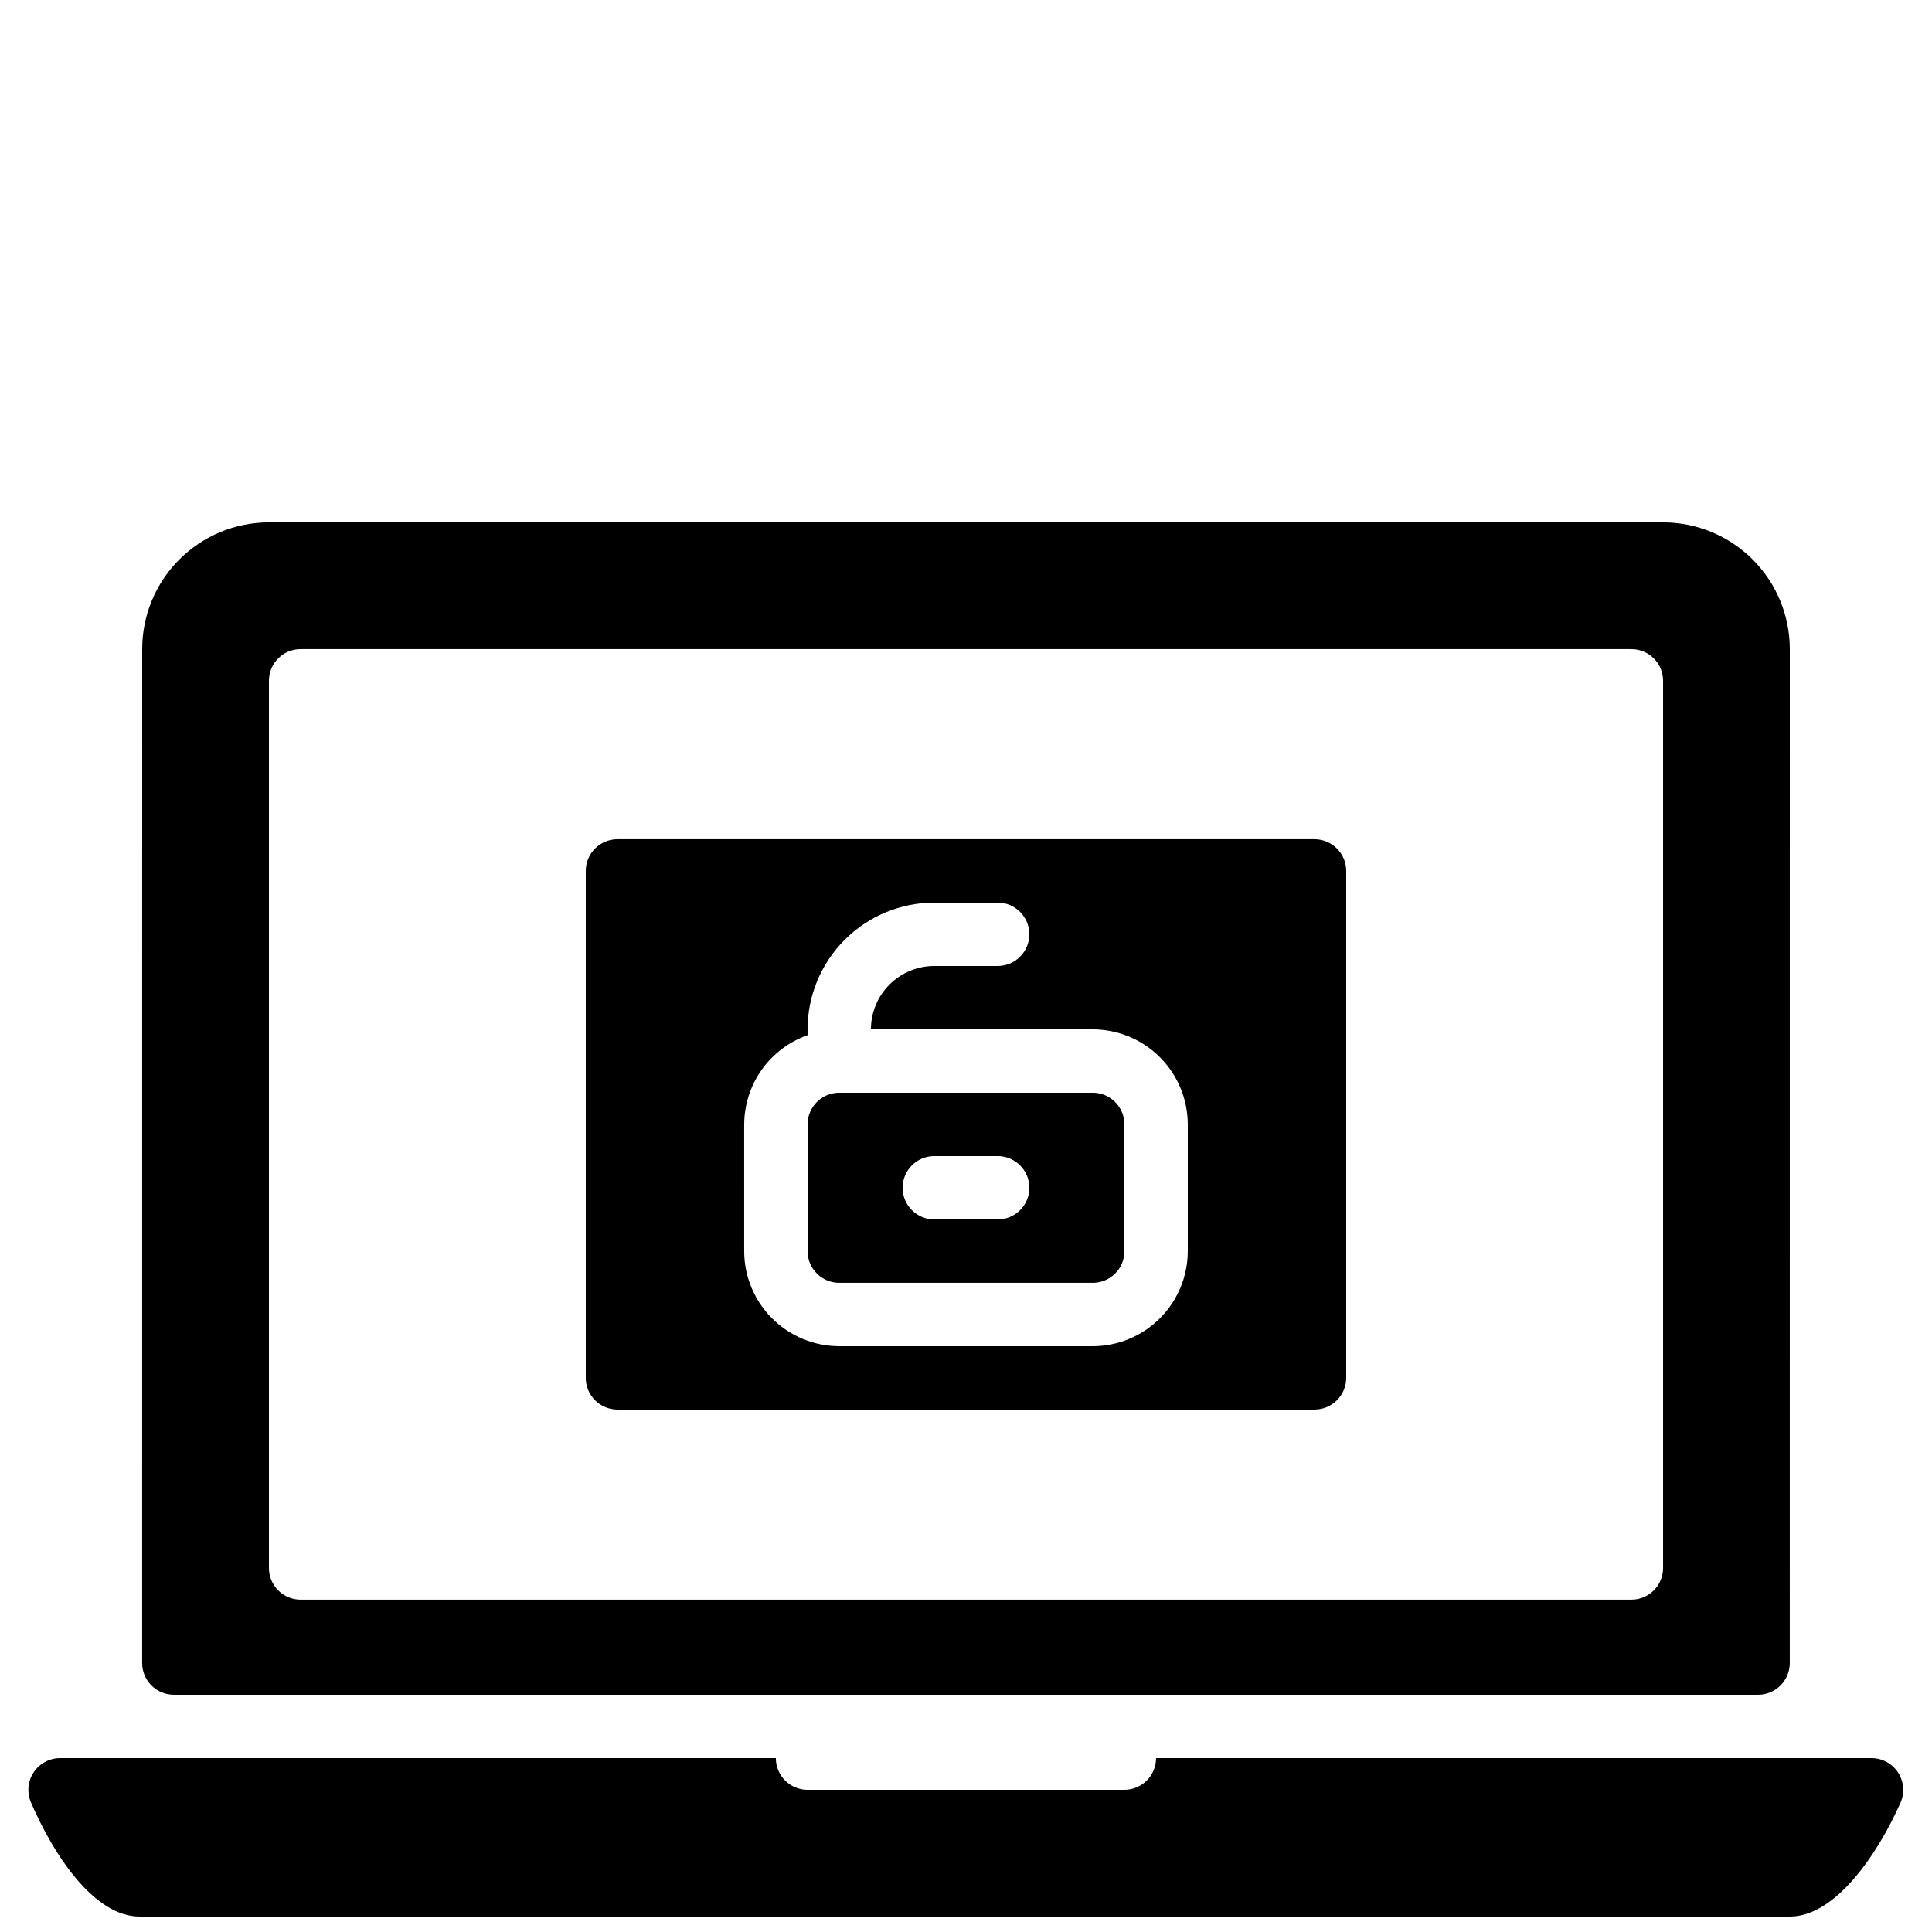
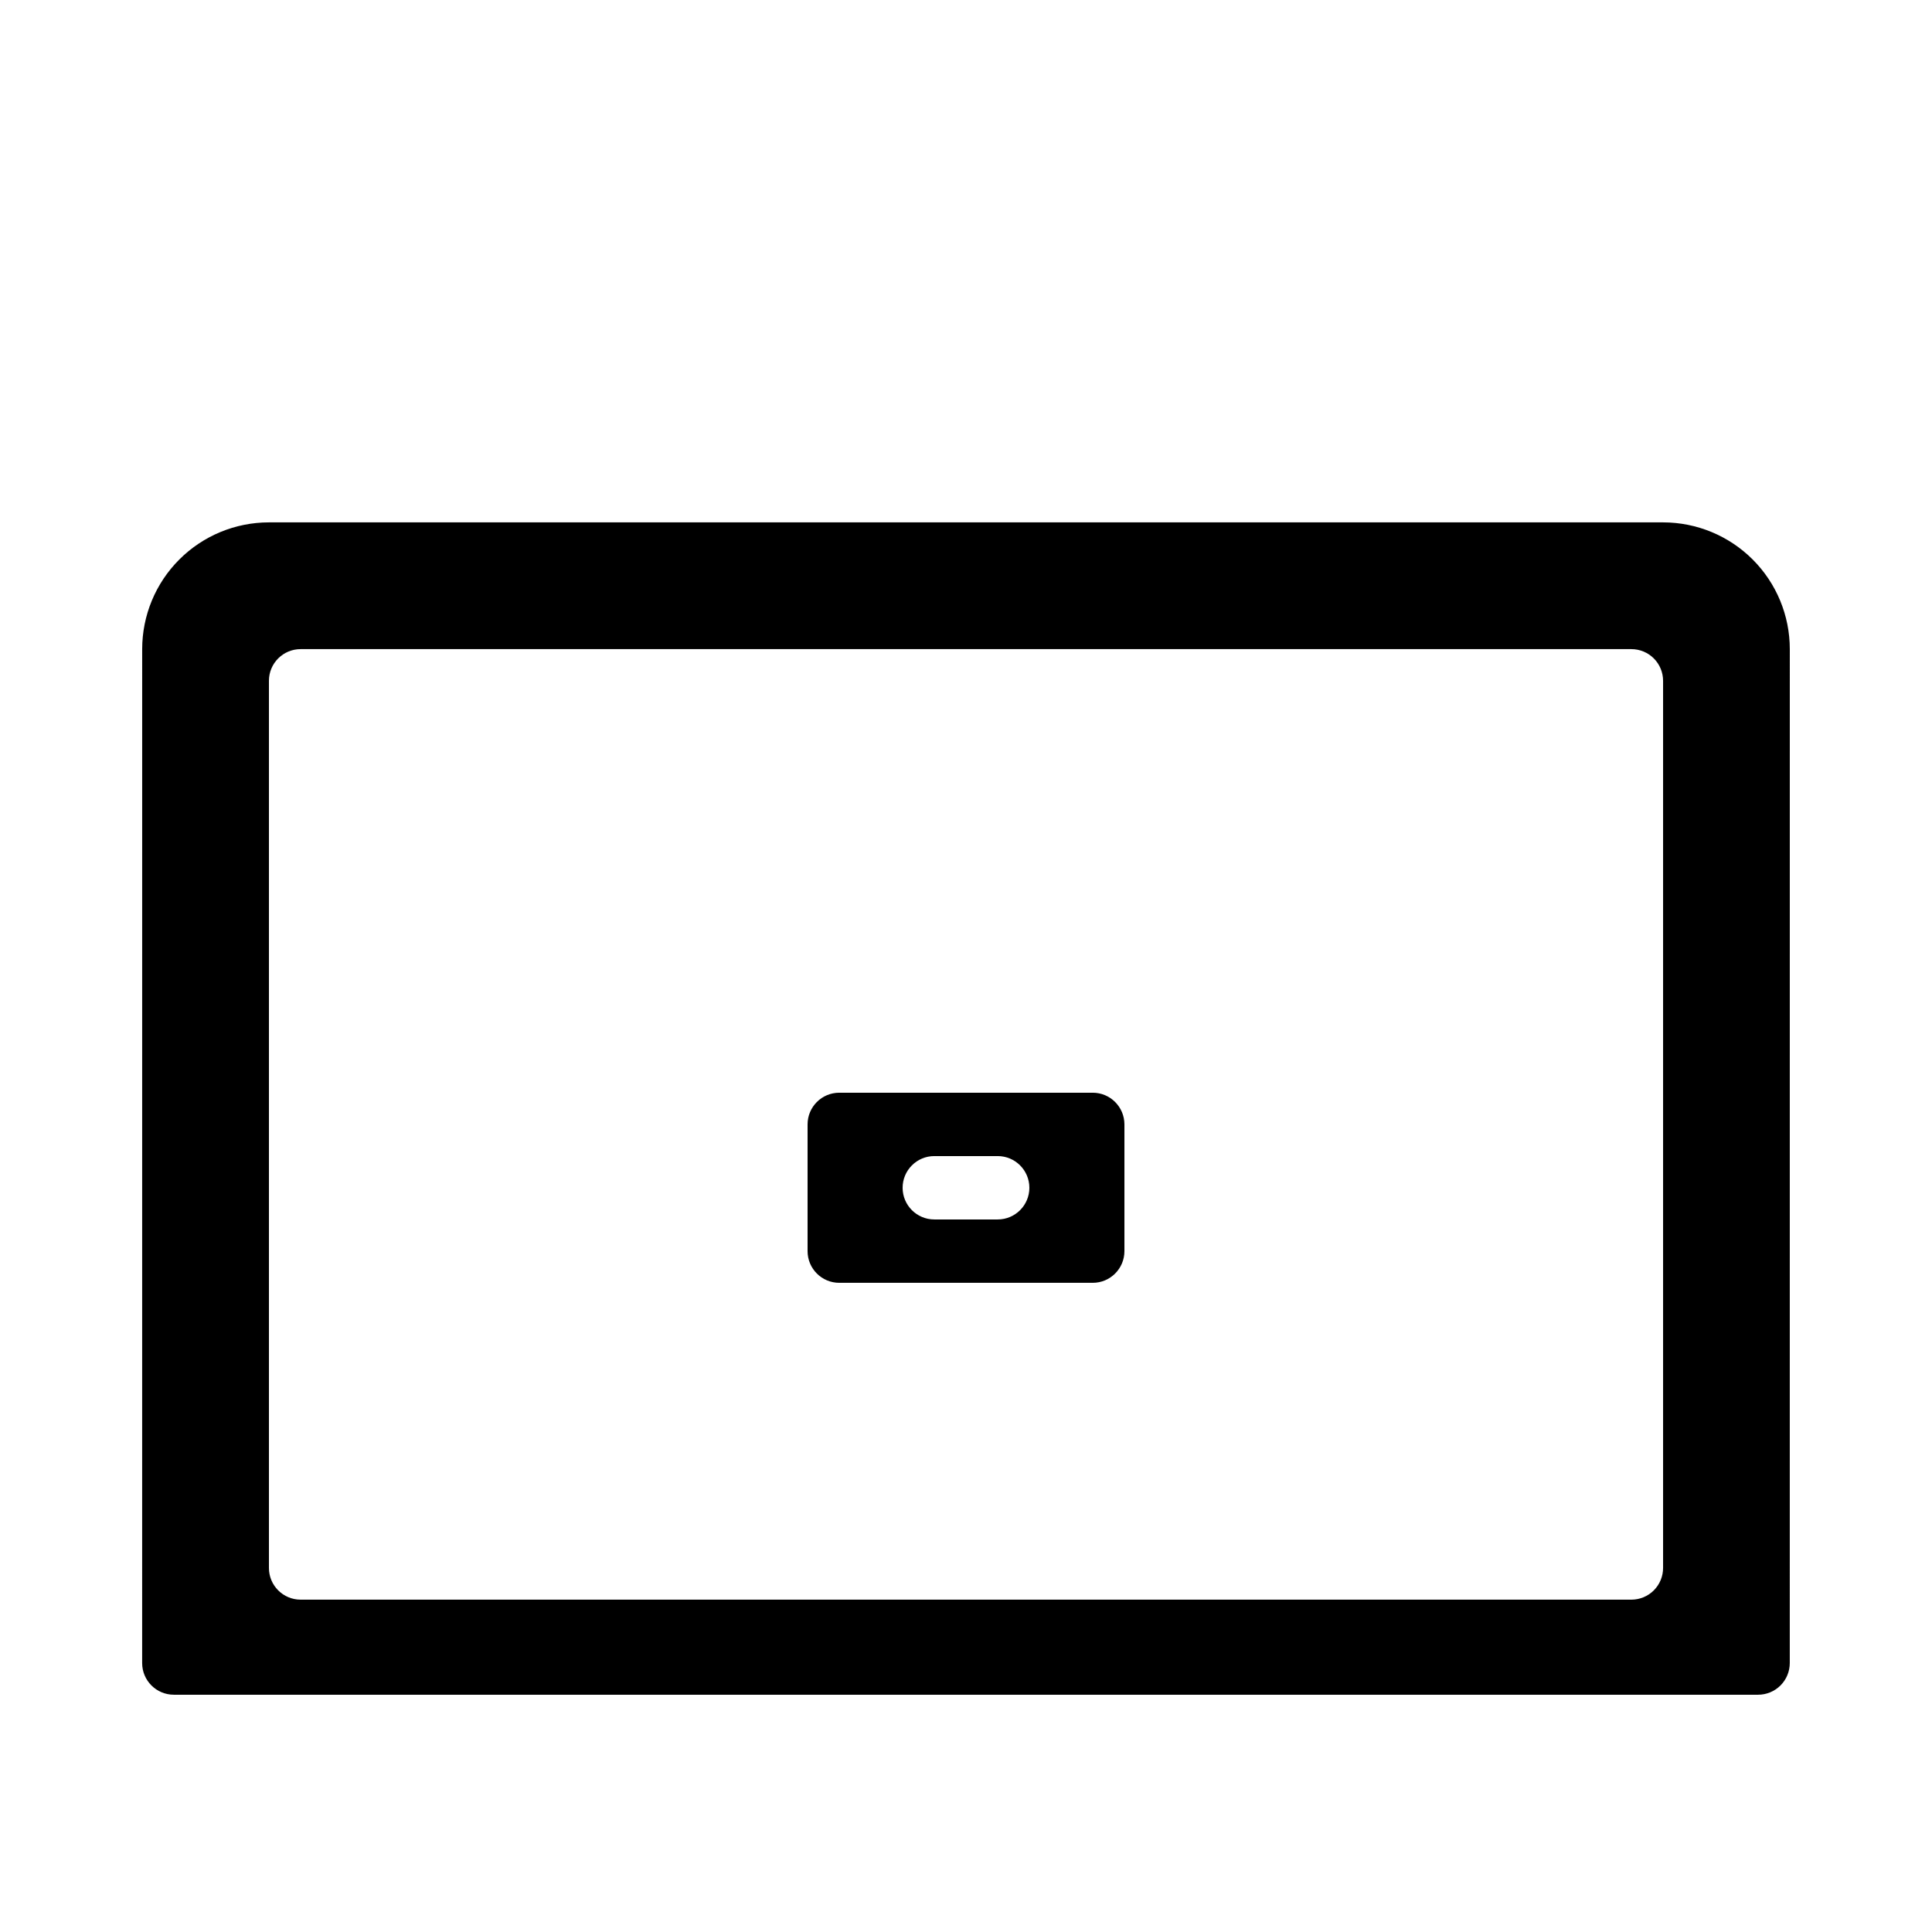
<svg xmlns="http://www.w3.org/2000/svg" width="800px" height="800px" version="1.1" viewBox="144 144 512 512">
  <defs>
    <clipPath id="a">
-       <path d="m151 609h498v42.902h-498z" />
+       <path d="m151 609v42.902h-498z" />
    </clipPath>
  </defs>
  <path d="m190.07 593.12h419.84c2.227 0 4.363-0.883 5.938-2.457 1.574-1.578 2.461-3.711 2.461-5.938l0.008-268.7c0-8.906-3.539-17.453-9.836-23.75-6.301-6.301-14.844-9.84-23.75-9.84h-369.46c-8.91 0-17.453 3.539-23.75 9.84-6.301 6.297-9.84 14.84-9.84 23.746l-0.008 268.7c0 4.641 3.762 8.398 8.398 8.398zm25.199-268.7c0-4.637 3.758-8.395 8.395-8.395h352.67c2.227 0 4.363 0.883 5.938 2.457s2.461 3.711 2.461 5.938v235.11c0 2.227-0.887 4.363-2.461 5.938-1.574 1.574-3.711 2.457-5.938 2.457h-352.67c-4.637 0-8.395-3.758-8.395-8.395z" />
  <g clip-path="url(#a)">
-     <path d="m639.96 609.92h-189.59c0 2.227-0.883 4.363-2.457 5.938-1.578 1.574-3.711 2.461-5.938 2.461h-83.969c-4.641 0-8.398-3.762-8.398-8.398h-189.68c-2.84 0.004-5.481 1.438-7.035 3.812-1.551 2.375-1.805 5.371-0.668 7.969 6.047 14.059 16.785 30.203 28.75 30.203h437.34c11.938 0 23.066-16.074 29.316-30.113 1.172-2.602 0.945-5.621-0.605-8.02-1.547-2.398-4.207-3.848-7.062-3.852z" />
-   </g>
-   <path d="m307.63 517.55h184.73c4.637-0.004 8.391-3.762 8.398-8.398v-134.35c-0.008-4.637-3.762-8.395-8.398-8.398h-184.73c-4.637 0.004-8.391 3.762-8.395 8.398v134.35c0.004 4.637 3.758 8.395 8.395 8.398zm33.586-75.57h0.004c0.016-5.195 1.637-10.254 4.644-14.488 3.008-4.234 7.25-7.43 12.148-9.156v-1.547c0.008-8.906 3.551-17.441 9.848-23.738 6.297-6.297 14.832-9.84 23.738-9.852h16.793c4.637 0 8.398 3.762 8.398 8.398 0 4.637-3.762 8.398-8.398 8.398h-16.793c-4.453 0.004-8.723 1.773-11.871 4.922-3.144 3.148-4.918 7.418-4.922 11.871h58.777c6.68 0.008 13.082 2.664 17.805 7.387 4.723 4.723 7.379 11.125 7.387 17.805v33.586c-0.008 6.68-2.664 13.082-7.387 17.805s-11.125 7.379-17.805 7.387h-67.176c-6.676-0.008-13.082-2.664-17.805-7.387-4.723-4.723-7.379-11.125-7.383-17.805z" />
+     </g>
  <path d="m366.41 483.96h67.176c4.637 0 8.395-3.758 8.398-8.395v-33.586c-0.004-4.637-3.762-8.395-8.398-8.398h-67.176c-4.637 0.004-8.395 3.762-8.395 8.398v33.586c0 4.637 3.758 8.395 8.395 8.395zm25.191-33.586h16.793c4.637 0 8.398 3.762 8.398 8.398 0 4.637-3.762 8.395-8.398 8.395h-16.793c-4.637 0-8.398-3.758-8.398-8.395 0-4.637 3.762-8.398 8.398-8.398z" />
</svg>